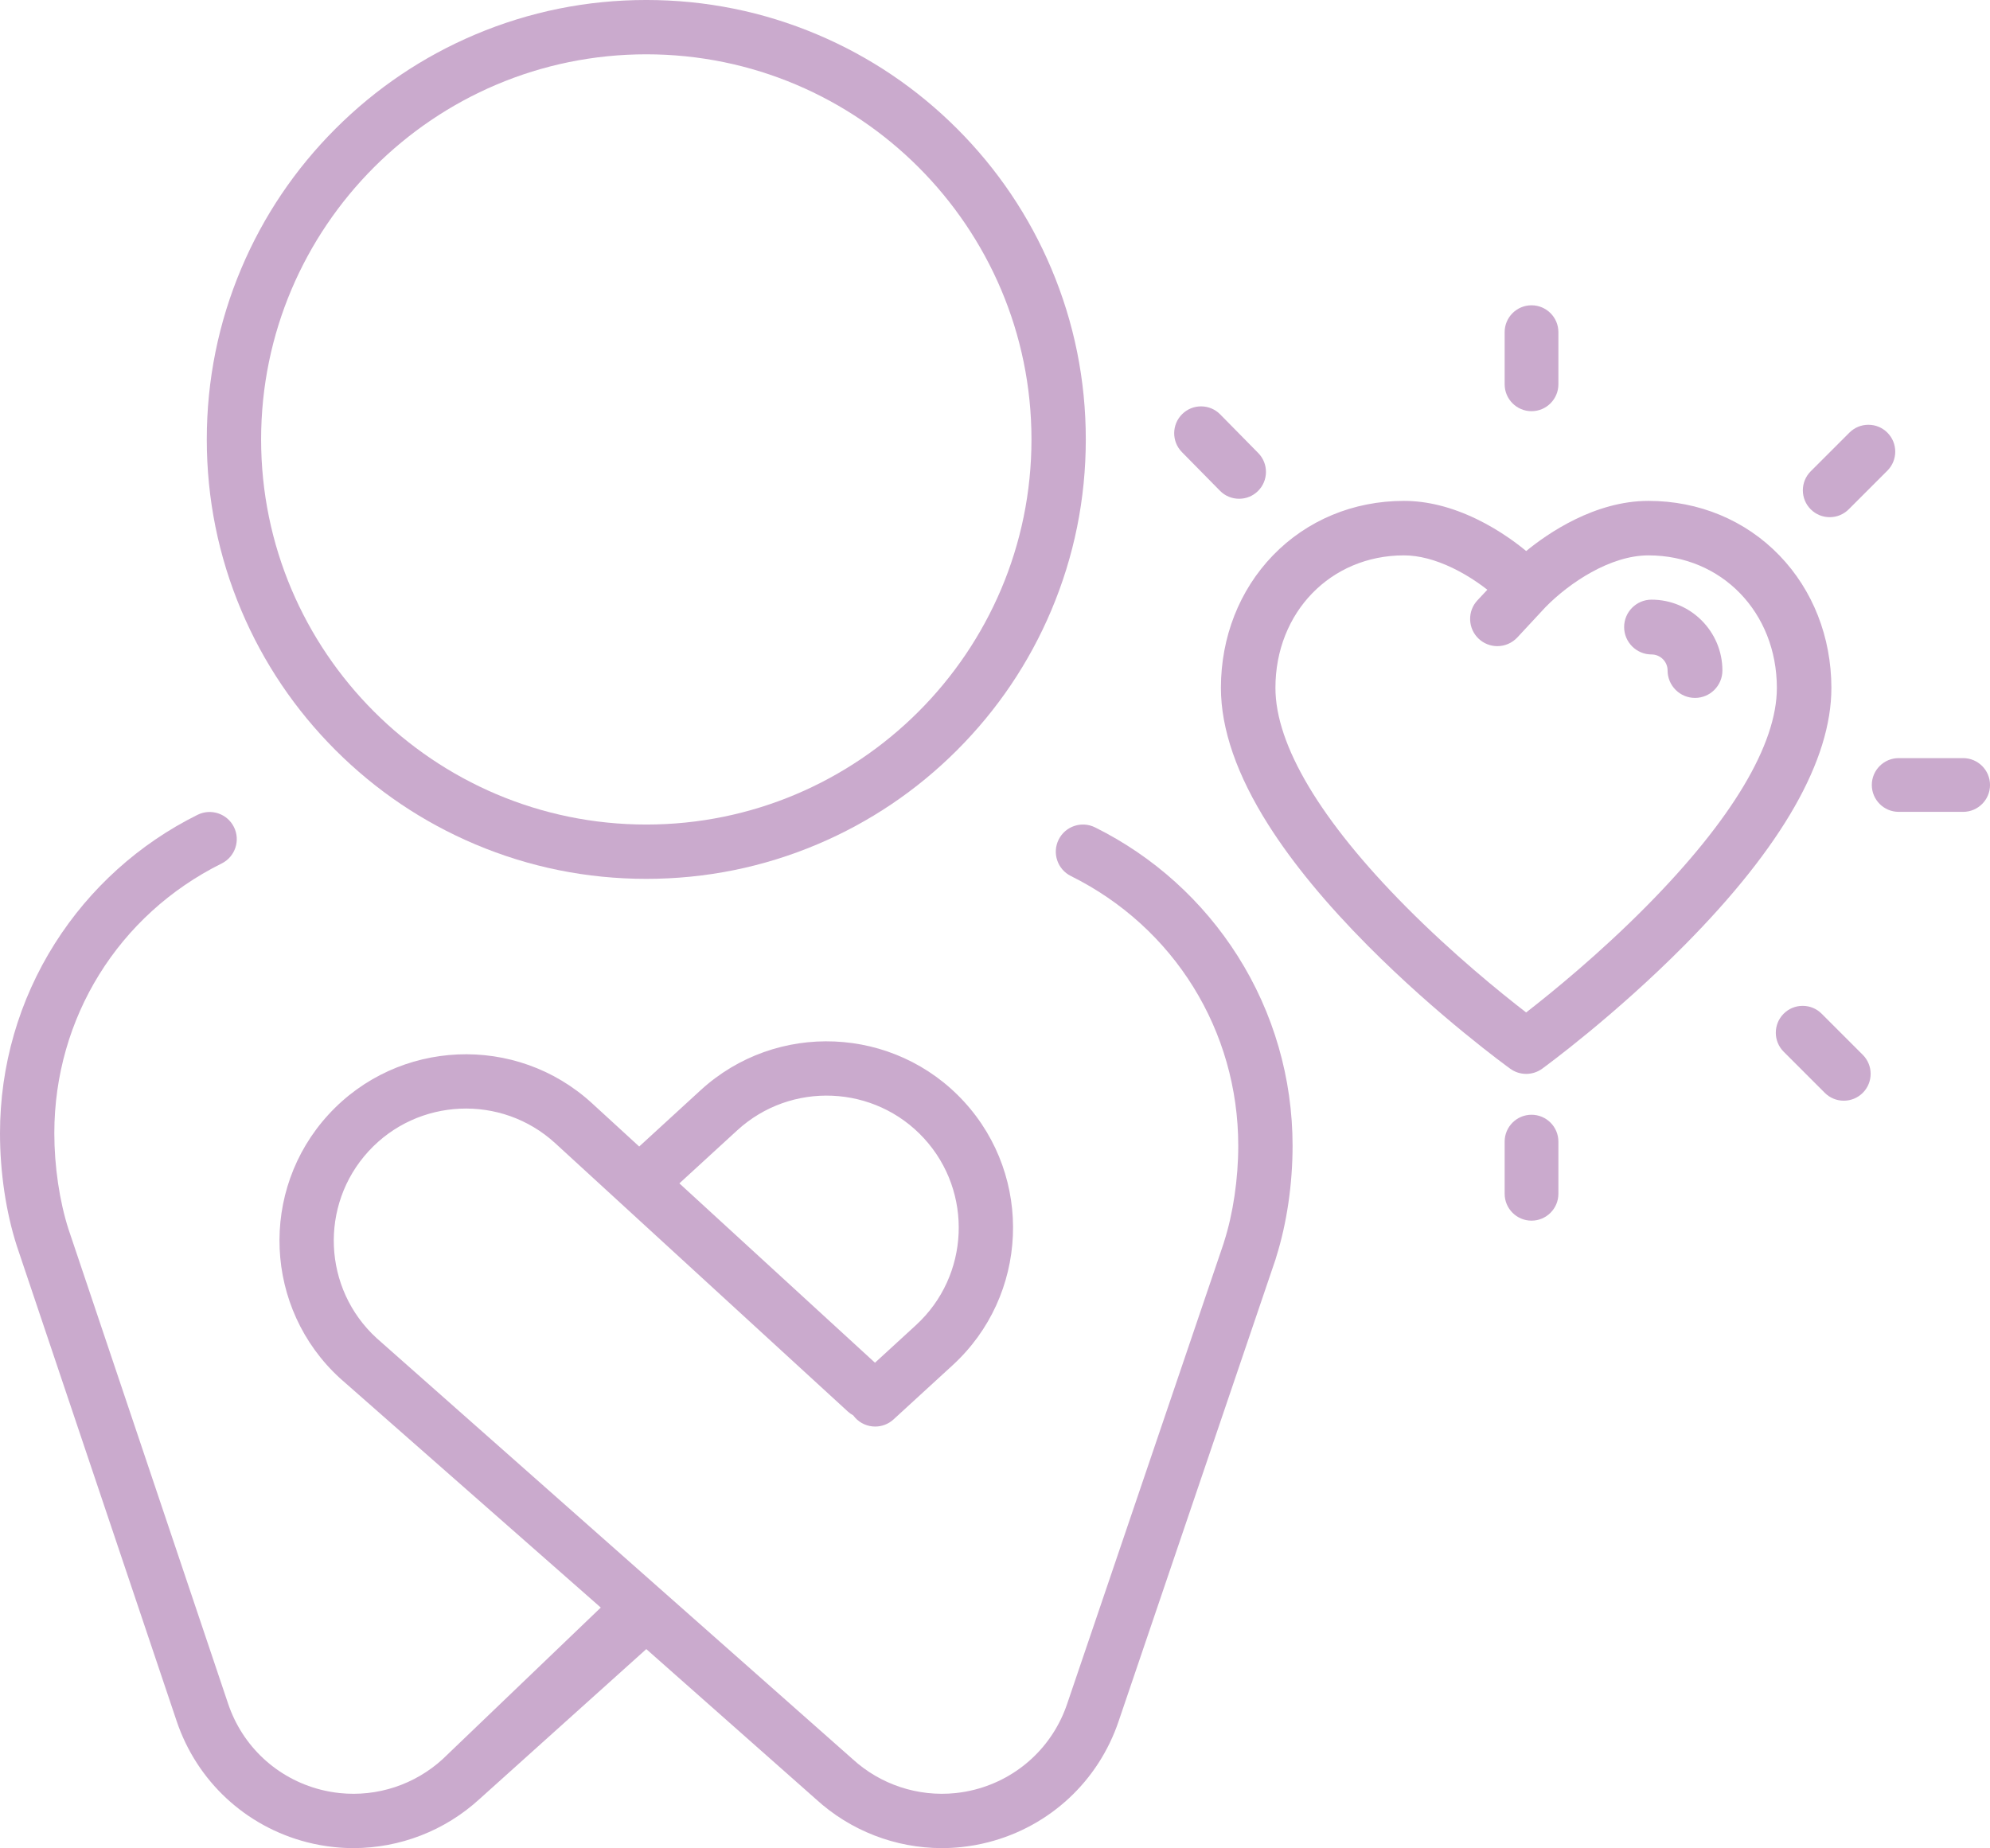
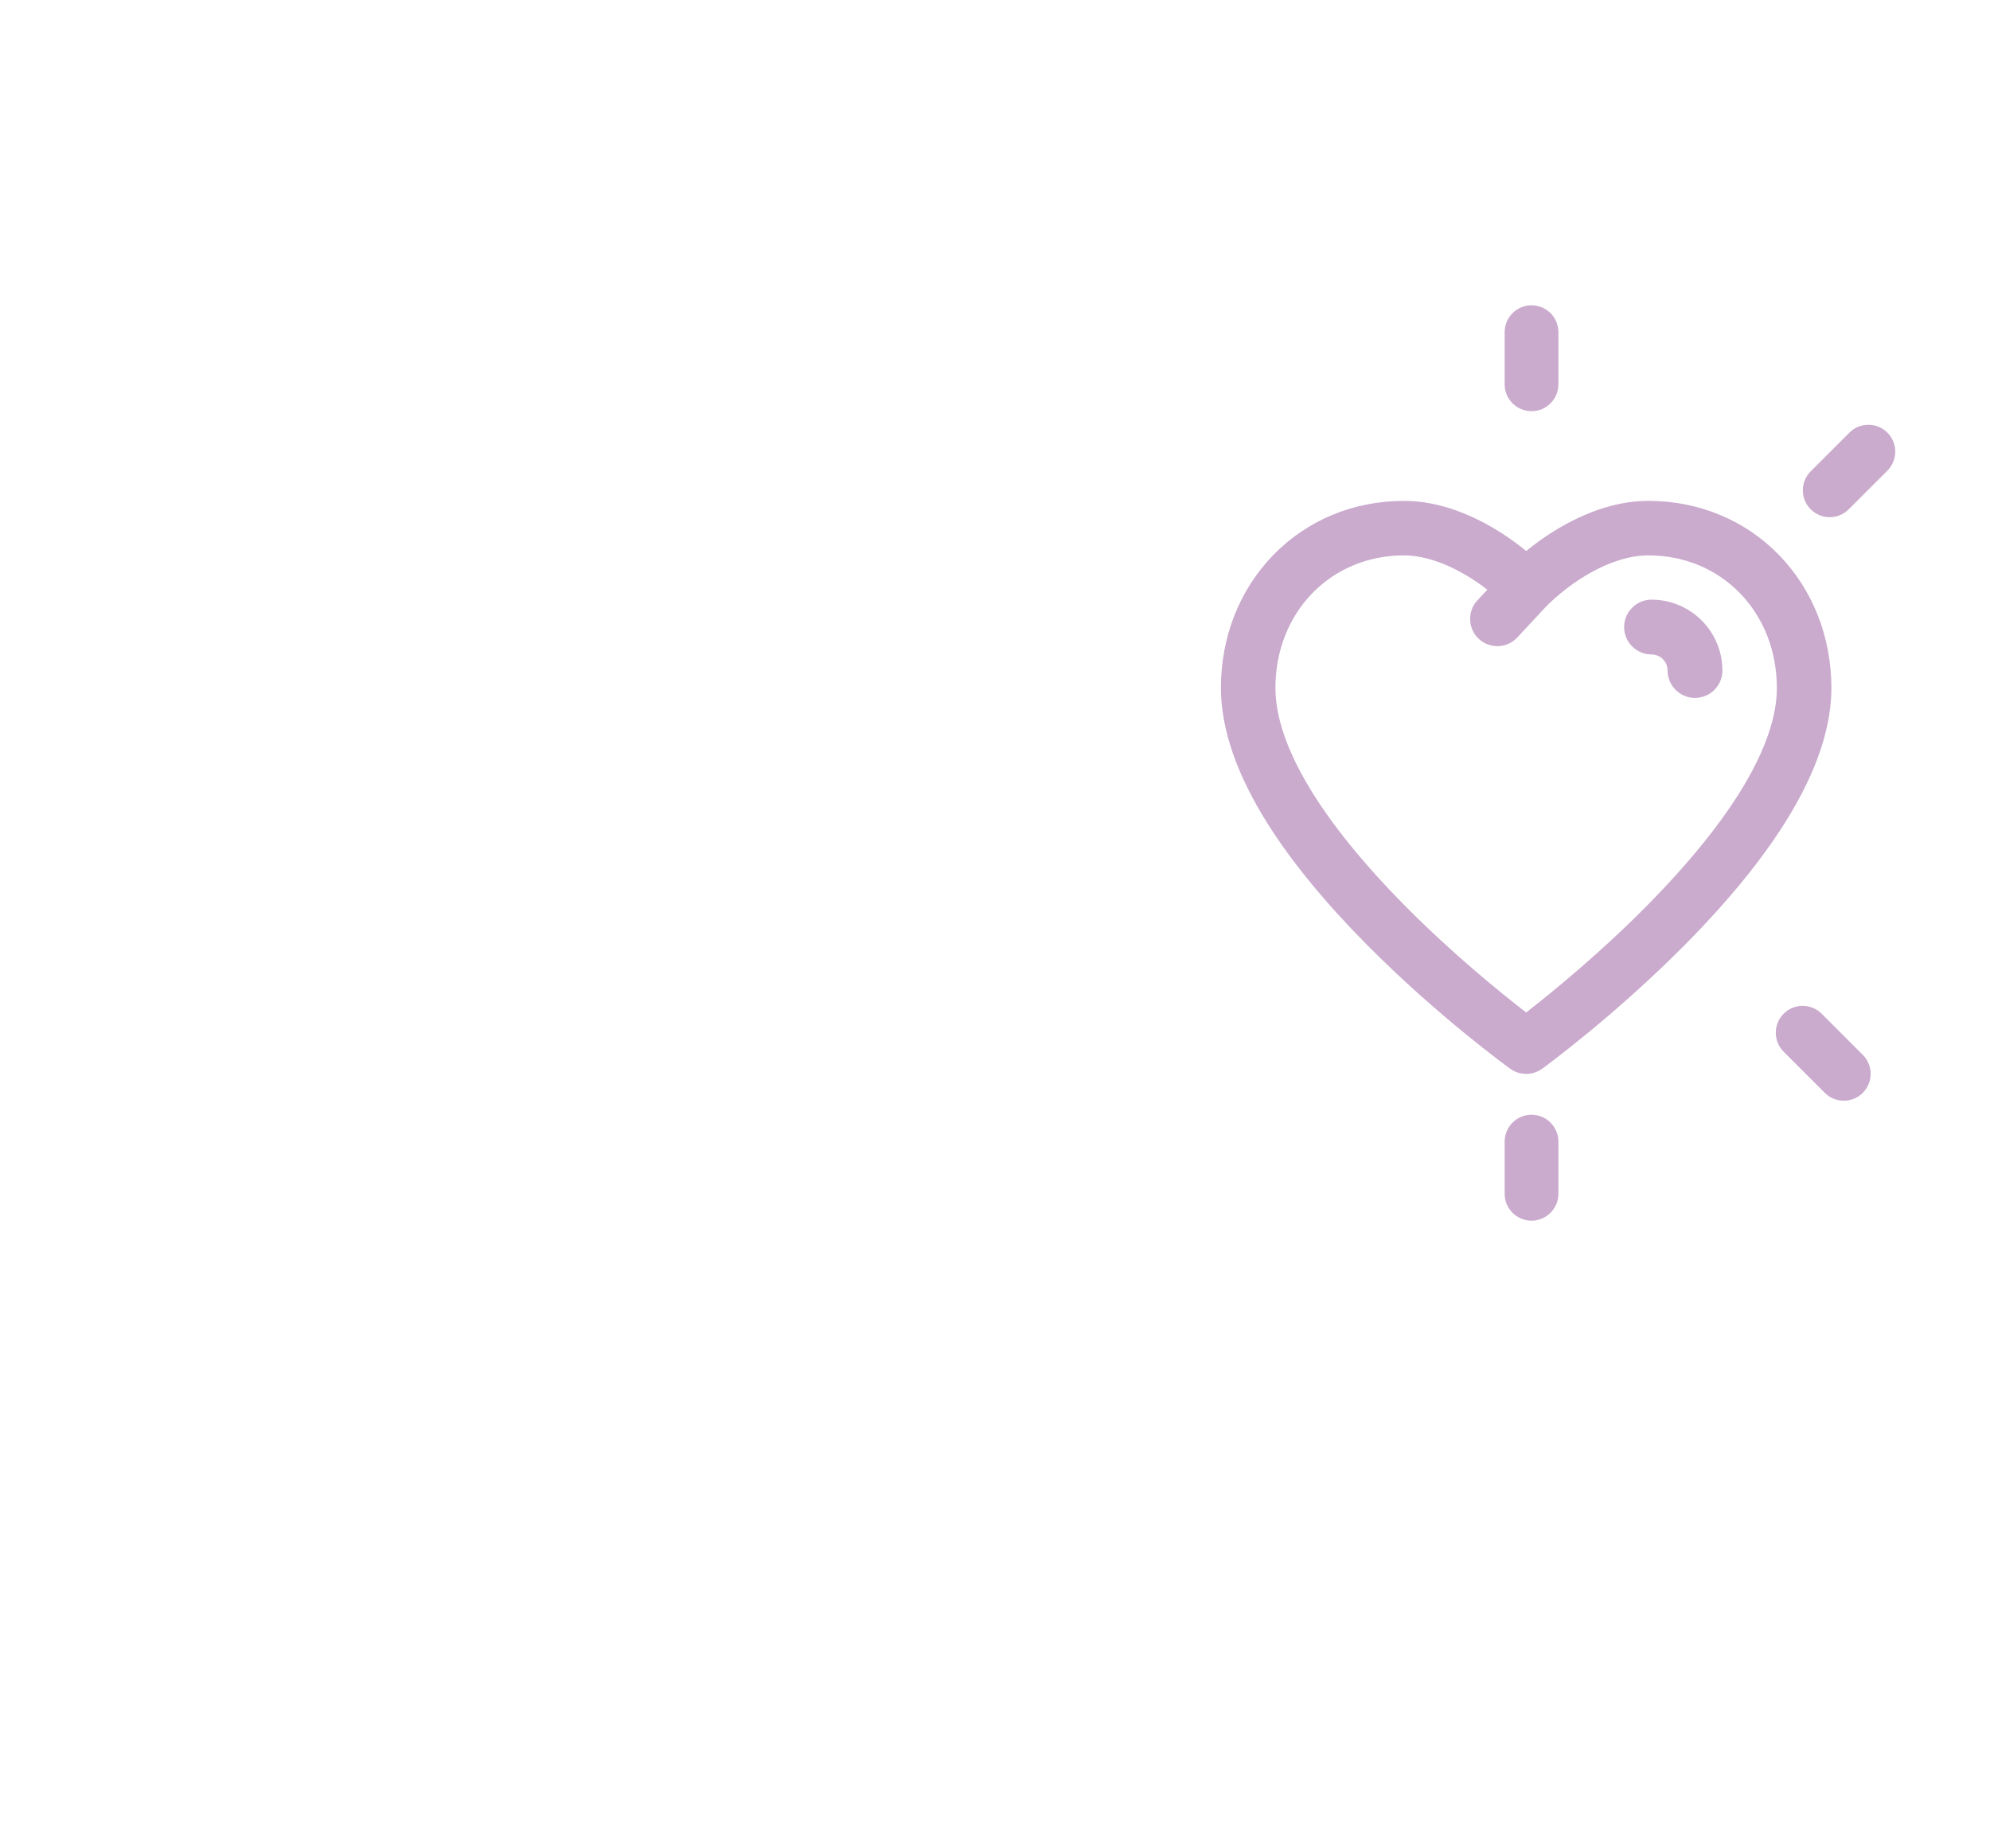
<svg xmlns="http://www.w3.org/2000/svg" fill="#000000" height="2041.6" preserveAspectRatio="xMidYMid meet" version="1" viewBox="0.0 -0.0 2198.0 2041.6" width="2198" zoomAndPan="magnify">
  <defs>
    <clipPath id="a">
-       <path d="M 0 897 L 1428 897 L 1428 2041.621 L 0 2041.621 Z M 0 897" />
-     </clipPath>
+       </clipPath>
    <clipPath id="b">
      <path d="M 2067 837 L 2198.012 837 L 2198.012 897 L 2067 897 Z M 2067 837" />
    </clipPath>
  </defs>
  <g>
    <g id="change1_2">
-       <path d="M 713.844 59.996 C 948.434 59.996 1139.285 250.844 1139.285 485.438 C 1139.285 720.023 948.434 910.875 713.844 910.875 C 479.254 910.875 288.402 720.023 288.402 485.438 C 288.402 250.844 479.254 59.996 713.844 59.996 Z M 370.586 828.695 C 415.156 873.266 467.07 908.266 524.879 932.715 C 584.746 958.039 648.324 970.879 713.844 970.879 C 779.367 970.879 842.941 958.039 902.809 932.715 C 960.617 908.266 1012.535 873.266 1057.105 828.695 C 1101.676 784.113 1136.676 732.211 1161.125 674.395 C 1186.445 614.535 1199.285 550.957 1199.285 485.438 C 1199.285 419.906 1186.445 356.344 1161.125 296.473 C 1136.676 238.656 1101.676 186.75 1057.105 142.172 C 1012.535 97.609 960.617 62.602 902.809 38.152 C 842.941 12.824 779.367 -0.012 713.844 -0.012 C 648.324 -0.012 584.746 12.824 524.879 38.152 C 467.07 62.602 415.156 97.609 370.586 142.172 C 326.012 186.75 291.016 238.656 266.562 296.473 C 241.242 356.344 228.402 419.906 228.402 485.438 C 228.402 550.957 241.242 614.535 266.562 674.395 C 291.016 732.211 326.012 784.113 370.586 828.695" fill="#caaacd" />
-     </g>
+       </g>
    <g clip-path="url(#a)" id="change1_1">
      <path d="M 814.312 1248.672 C 873.652 1194.25 966.203 1198.25 1020.621 1257.578 C 1075.039 1316.93 1071.039 1409.48 1011.699 1463.898 L 966.441 1505.41 L 750.402 1307.281 Z M 1209.5 914.012 C 1194.66 906.641 1176.66 912.699 1169.289 927.539 C 1161.922 942.379 1167.98 960.391 1182.82 967.75 C 1296.852 1024.352 1367.68 1138.531 1367.68 1265.738 C 1367.68 1302.238 1361.969 1340.922 1352 1371.871 C 1351.82 1372.441 1351.648 1373.012 1351.512 1373.59 L 1178.738 1882.141 C 1162.922 1929.16 1124.801 1964.621 1076.75 1977 C 1069.82 1978.781 1062.699 1980.07 1055.578 1980.82 C 1014 1985.18 972.465 1971.48 941.641 1943.211 L 415.926 1478.199 C 356.586 1423.781 352.582 1331.23 407.004 1271.891 C 461.422 1212.551 553.977 1208.551 613.316 1262.969 L 936.438 1559.301 C 938.281 1561 940.281 1562.41 942.387 1563.551 C 943.051 1564.461 943.766 1565.352 944.543 1566.199 C 950.461 1572.648 958.547 1575.922 966.66 1575.922 C 973.906 1575.922 981.172 1573.309 986.93 1568.031 L 1052.262 1508.121 C 1135.98 1431.34 1141.621 1300.762 1064.84 1217.031 C 988.062 1133.309 857.48 1127.66 773.758 1204.449 L 706.016 1266.57 L 653.867 1218.75 C 570.145 1141.961 439.566 1147.609 362.781 1231.328 C 286 1315.059 291.648 1445.641 375.371 1522.422 L 663.574 1775.891 L 489.066 1943.211 C 458.238 1971.48 416.711 1985.191 375.129 1980.82 C 368.008 1980.07 360.883 1978.781 353.949 1977 C 305.906 1964.621 267.781 1929.16 251.969 1882.141 L 75.648 1357.891 C 65.703 1326.961 60 1288.328 60 1251.871 C 60 1124.66 130.836 1010.48 244.859 953.879 C 259.699 946.512 265.762 928.512 258.395 913.672 C 251.027 898.828 233.023 892.77 218.184 900.141 C 153.684 932.148 99.203 981.289 60.625 1042.23 C 20.965 1104.891 0 1177.379 0 1251.871 C 0 1294.98 6.594 1339.199 18.57 1376.379 C 18.586 1376.43 18.602 1376.469 18.617 1376.512 C 18.645 1376.59 18.664 1376.672 18.691 1376.75 L 195.098 1901.27 C 217.41 1967.609 271.199 2017.641 338.98 2035.102 C 348.762 2037.621 358.812 2039.43 368.859 2040.488 C 376.035 2041.238 383.207 2041.621 390.355 2041.621 C 441.641 2041.621 491.449 2022.43 529.617 1987.43 L 713.844 1821.77 L 901.086 1987.43 C 939.262 2022.441 989.062 2041.621 1040.352 2041.621 C 1047.488 2041.621 1054.672 2041.238 1061.84 2040.488 C 1071.891 2039.43 1081.949 2037.621 1091.719 2035.102 C 1159.512 2017.641 1213.289 1967.609 1235.609 1901.27 L 1408.93 1391.051 C 1409.23 1390.16 1409.48 1389.262 1409.699 1388.371 C 1421.289 1351.578 1427.68 1308.129 1427.68 1265.738 C 1427.68 1191.262 1406.719 1118.77 1367.059 1056.109 C 1328.48 995.16 1274 946.02 1209.5 914.012" fill="#caaacd" />
    </g>
    <g id="change1_3">
      <path d="M 1818.309 1001.309 C 1766.48 1053.672 1714.52 1096.051 1685.652 1118.469 C 1656.801 1096.191 1604.875 1054.039 1553.062 1001.84 C 1458.605 906.664 1408.691 822.984 1408.742 759.848 C 1408.781 676.426 1469.801 613.531 1550.668 613.531 C 1567.172 613.531 1585.305 618.246 1604.602 627.539 C 1613.824 631.984 1623.082 637.395 1632.102 643.625 C 1635.715 646.117 1639.277 648.75 1642.801 651.492 L 1631.906 663.133 C 1626.406 668.992 1623.539 676.648 1623.801 684.691 C 1624.074 692.73 1627.438 700.191 1633.293 705.676 C 1638.902 710.926 1646.215 713.805 1653.871 713.805 C 1662.172 713.805 1670.18 710.328 1675.875 704.25 L 1707.234 670.504 C 1733.062 644.207 1778.246 613.531 1820.754 613.531 C 1901.52 613.531 1962.504 676.438 1962.59 759.859 C 1962.664 822.406 1912.773 905.898 1818.309 1001.309 Z M 1965.445 613.629 C 1927.941 574.746 1876.551 553.328 1820.754 553.328 C 1761.281 553.328 1709.309 589.379 1685.703 608.738 C 1679.426 603.562 1672.934 598.648 1666.305 594.082 C 1654.727 586.09 1642.766 579.102 1630.738 573.309 C 1603.223 560.043 1576.293 553.328 1550.668 553.328 C 1494.859 553.328 1443.453 574.734 1405.914 613.617 C 1368.941 651.914 1348.566 703.84 1348.527 759.809 C 1348.516 805.434 1366.211 856.48 1401.16 911.535 C 1427.793 953.484 1464.664 998.285 1510.781 1044.699 C 1588.418 1122.84 1664.867 1178.301 1668.082 1180.629 C 1673.242 1184.359 1679.336 1186.332 1685.703 1186.332 C 1692.105 1186.332 1698.227 1184.34 1703.414 1180.57 C 1706.629 1178.23 1783.074 1122.391 1860.652 1044.109 C 1968.324 935.461 2022.879 839.801 2022.805 759.797 C 2022.73 703.816 2002.363 651.914 1965.445 613.629" fill="#caaacd" />
    </g>
    <g id="change1_4">
      <path d="M 1824.168 662.445 C 1807.48 662.445 1793.895 676.02 1793.895 692.711 C 1793.895 709.398 1807.48 722.984 1824.168 722.984 C 1833.949 722.984 1841.898 730.934 1841.898 740.715 C 1841.898 757.402 1855.484 770.988 1872.176 770.988 C 1888.863 770.988 1902.438 757.402 1902.438 740.715 C 1902.438 697.555 1867.332 662.445 1824.168 662.445" fill="#caaacd" />
    </g>
    <g id="change1_5">
      <path d="M 1691.598 454.242 C 1707.965 454.242 1721.281 440.926 1721.281 424.555 L 1721.281 366.93 C 1721.281 350.562 1707.965 337.258 1691.598 337.258 C 1675.227 337.258 1661.922 350.562 1661.922 366.93 L 1661.922 424.555 C 1661.922 440.926 1675.227 454.242 1691.598 454.242" fill="#caaacd" />
    </g>
    <g id="change1_6">
      <path d="M 1691.598 1231.48 C 1675.227 1231.48 1661.922 1244.789 1661.922 1261.16 L 1661.922 1318.789 C 1661.922 1335.148 1675.227 1348.469 1691.598 1348.469 C 1707.965 1348.469 1721.281 1335.148 1721.281 1318.789 L 1721.281 1261.16 C 1721.281 1244.789 1707.965 1231.48 1691.598 1231.48" fill="#caaacd" />
    </g>
    <g clip-path="url(#b)" id="change1_10">
-       <path d="M 2168.34 837.5 L 2097.141 837.5 C 2080.77 837.5 2067.461 850.812 2067.461 867.18 C 2067.461 883.543 2080.77 896.859 2097.141 896.859 L 2168.34 896.859 C 2184.695 896.859 2198.02 883.543 2198.02 867.18 C 2198.02 850.812 2184.695 837.5 2168.34 837.5" fill="#caaacd" />
-     </g>
+       </g>
    <g id="change1_7">
      <path d="M 2020.957 571.328 C 2028.891 571.328 2036.34 568.242 2041.945 562.633 L 2084.656 519.926 C 2096.23 508.352 2096.23 489.523 2084.656 477.949 C 2079.059 472.344 2071.602 469.254 2063.68 469.254 C 2055.746 469.254 2048.297 472.344 2042.691 477.949 L 1999.969 520.656 C 1988.395 532.23 1988.395 551.059 1999.969 562.633 C 2005.578 568.242 2013.023 571.328 2020.957 571.328" fill="#caaacd" />
    </g>
    <g id="change1_8">
-       <path d="M 2012.062 1119.863 C 2006.453 1114.262 1999 1111.172 1991.078 1111.172 C 1983.16 1111.172 1975.695 1114.262 1970.098 1119.863 C 1958.52 1131.434 1958.52 1150.262 1970.098 1161.832 L 2015.516 1207.262 C 2021.125 1212.871 2028.578 1215.949 2036.512 1215.949 C 2044.43 1215.949 2051.883 1212.871 2057.492 1207.262 C 2069.059 1195.691 2069.059 1176.859 2057.492 1165.293 L 2012.062 1119.863" fill="#caaacd" />
+       <path d="M 2012.062 1119.863 C 2006.453 1114.262 1999 1111.172 1991.078 1111.172 C 1983.16 1111.172 1975.695 1114.262 1970.098 1119.863 C 1958.52 1131.434 1958.52 1150.262 1970.098 1161.832 L 2015.516 1207.262 C 2021.125 1212.871 2028.578 1215.949 2036.512 1215.949 C 2044.43 1215.949 2051.883 1212.871 2057.492 1207.262 C 2069.059 1195.691 2069.059 1176.859 2057.492 1165.293 " fill="#caaacd" />
    </g>
    <g id="change1_9">
-       <path d="M 1347.469 542.129 C 1353.09 547.852 1360.609 550.988 1368.621 550.988 C 1376.461 550.988 1383.852 547.969 1389.441 542.469 C 1401.102 530.988 1401.25 512.16 1389.781 500.5 L 1347.738 457.781 C 1342.18 452.129 1334.75 448.988 1326.82 448.922 C 1326.738 448.922 1326.66 448.922 1326.578 448.922 C 1318.738 448.922 1311.359 451.941 1305.77 457.449 C 1294.109 468.93 1293.949 487.762 1305.43 499.422 L 1347.469 542.129" fill="#caaacd" />
-     </g>
+       </g>
  </g>
</svg>